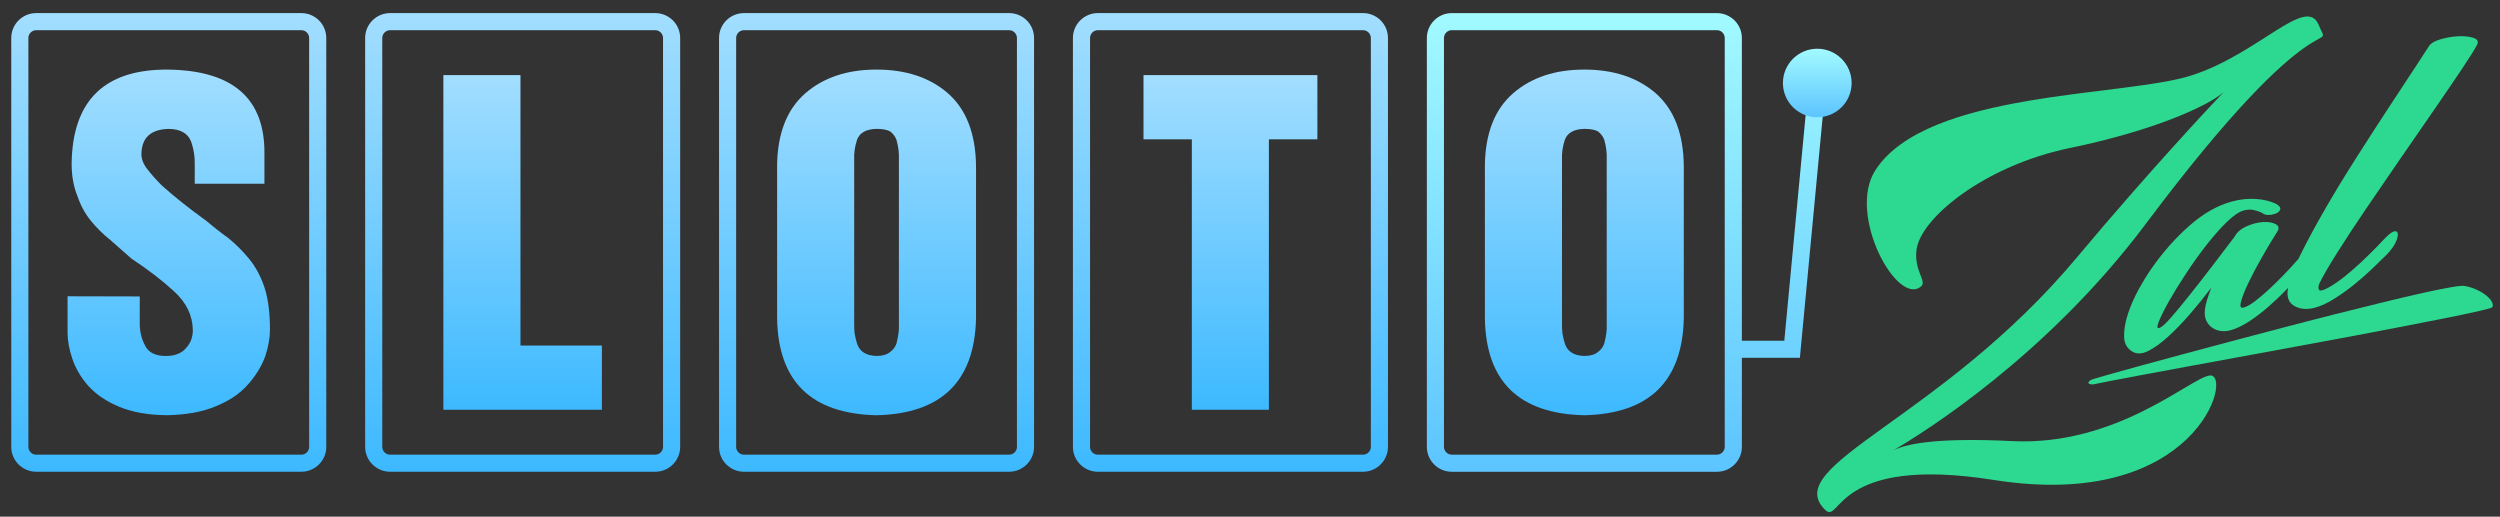
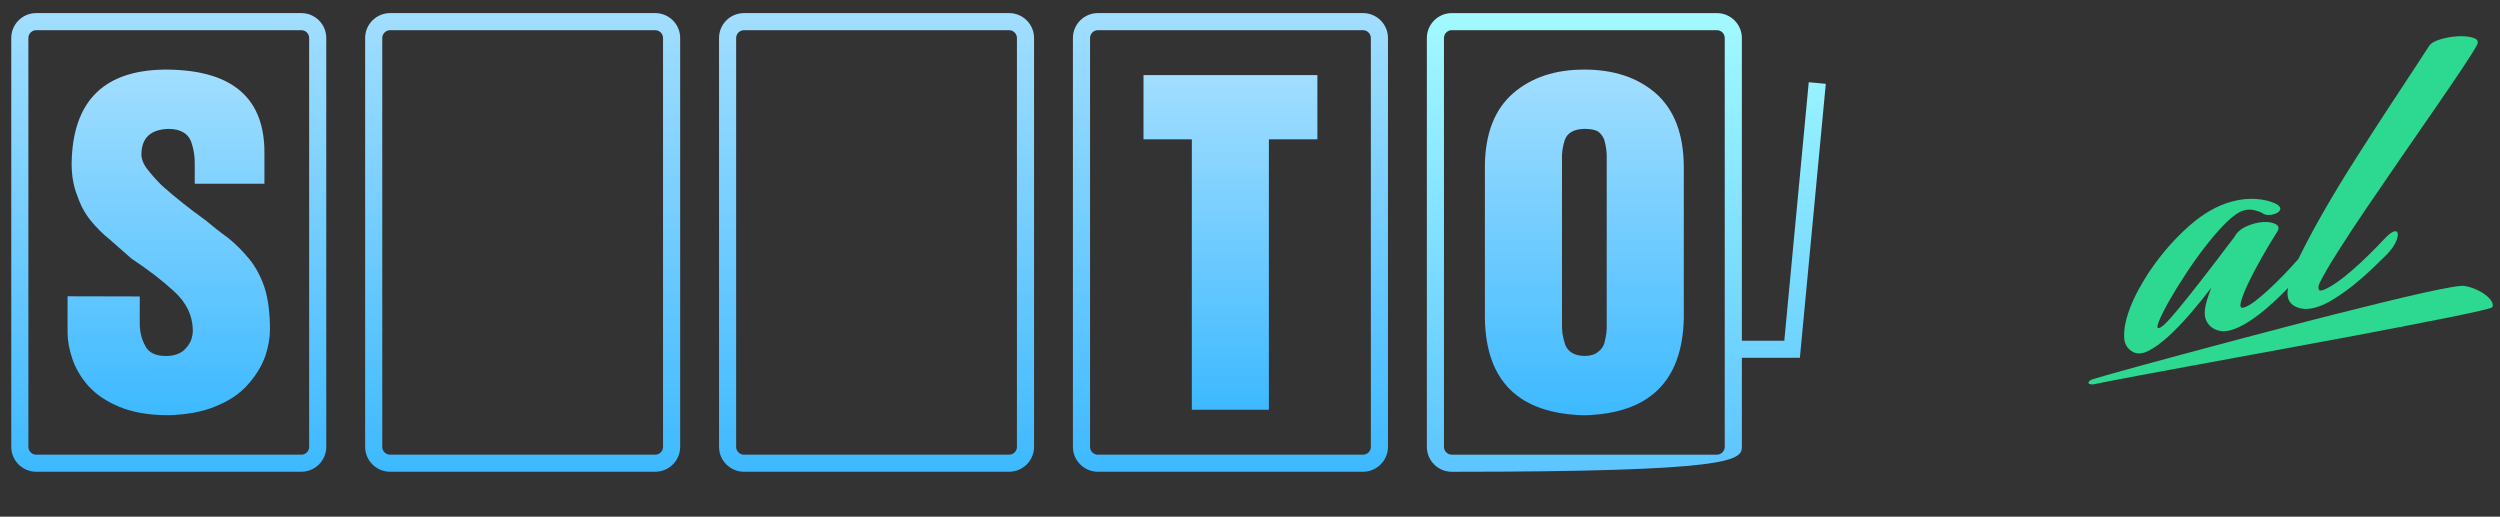
<svg xmlns="http://www.w3.org/2000/svg" width="150" height="31" viewBox="0 0 150 31" fill="none">
  <rect x="0" y="0" width="150" height="31" fill="#333333" stroke="none" />
  <path d="M8.385 17.787V19.273C8.369 19.82 8.472 20.3 8.694 20.709C8.891 21.144 9.31 21.359 9.953 21.359C10.496 21.359 10.901 21.199 11.164 20.88C11.435 20.593 11.57 20.232 11.57 19.799C11.554 18.922 11.178 18.15 10.44 17.477C9.719 16.814 8.87 16.164 7.896 15.524C7.461 15.139 7.033 14.764 6.614 14.395C6.17 14.043 5.78 13.653 5.439 13.229C5.098 12.811 4.832 12.321 4.643 11.755C4.413 11.198 4.298 10.552 4.298 9.815C4.348 6.007 6.296 4.127 10.142 4.177C13.989 4.242 15.898 5.925 15.865 9.222V11.024H11.684V9.944C11.7 9.413 11.622 8.917 11.451 8.458C11.254 7.991 10.818 7.751 10.149 7.734C9.055 7.751 8.5 8.255 8.484 9.245C8.484 9.548 8.603 9.851 8.842 10.153C9.08 10.464 9.376 10.796 9.729 11.147C10.502 11.835 11.377 12.53 12.357 13.235C12.791 13.604 13.241 13.957 13.708 14.291C14.141 14.643 14.554 15.057 14.947 15.53C15.331 15.998 15.637 16.566 15.867 17.238C16.087 17.91 16.198 18.756 16.198 19.779C16.198 20.263 16.106 20.789 15.919 21.363C15.707 21.953 15.368 22.513 14.897 23.046C14.435 23.587 13.8 24.026 12.988 24.36C12.171 24.712 11.166 24.896 9.974 24.913C8.864 24.896 7.927 24.729 7.165 24.411C6.394 24.093 5.778 23.679 5.317 23.173C4.872 22.675 4.547 22.132 4.345 21.542C4.15 20.978 4.054 20.443 4.054 19.935V17.777L8.385 17.787Z" fill="url(#paint0_linear_31032_1232)" />
-   <path d="M26.604 4.506H31.228V20.732H36.112V24.585H26.602V4.506H26.604Z" fill="url(#paint1_linear_31032_1232)" />
-   <path d="M46.625 9.97C46.642 8.017 47.211 6.556 48.333 5.585C49.422 4.646 50.84 4.175 52.586 4.175C54.347 4.175 55.773 4.646 56.865 5.587C57.978 6.56 58.544 8.025 58.562 9.981V19.111C58.471 22.89 56.48 24.825 52.588 24.915C48.68 24.825 46.693 22.894 46.627 19.119V9.97H46.625ZM51.251 19.513C51.251 19.652 51.259 19.812 51.275 19.992C51.308 20.197 51.358 20.406 51.423 20.619C51.579 21.095 51.968 21.341 52.586 21.357C52.942 21.357 53.213 21.279 53.402 21.123C53.583 20.992 53.712 20.824 53.786 20.619C53.901 20.169 53.951 19.8 53.934 19.513V9.565C53.951 9.179 53.901 8.786 53.786 8.384C53.712 8.187 53.585 8.019 53.402 7.88C53.213 7.782 52.94 7.732 52.586 7.732C51.968 7.749 51.579 7.966 51.423 8.384C51.292 8.786 51.234 9.179 51.251 9.565V19.513Z" fill="url(#paint2_linear_31032_1232)" />
  <path d="M68.608 4.506H79.043V8.359H76.133V24.585H71.51V8.359H68.61V4.506H68.608Z" fill="url(#paint3_linear_31032_1232)" />
  <path d="M89.092 9.97C89.108 8.017 89.677 6.556 90.801 5.585C91.89 4.646 93.308 4.175 95.055 4.175C96.818 4.175 98.242 4.646 99.333 5.587C100.447 6.56 101.012 8.025 101.028 9.981V19.111C100.938 22.89 98.947 24.825 95.055 24.915C91.147 24.825 89.159 22.894 89.094 19.119V9.97H89.092ZM93.719 19.513C93.719 19.652 93.728 19.812 93.744 19.992C93.777 20.197 93.826 20.406 93.892 20.619C94.048 21.095 94.436 21.341 95.055 21.357C95.41 21.357 95.682 21.279 95.871 21.123C96.052 20.992 96.181 20.824 96.255 20.619C96.37 20.169 96.419 19.8 96.403 19.513V9.565C96.419 9.179 96.37 8.786 96.255 8.384C96.181 8.187 96.054 8.019 95.871 7.88C95.682 7.782 95.408 7.732 95.055 7.732C94.436 7.749 94.048 7.966 93.892 8.384C93.76 8.786 93.703 9.179 93.719 9.565V19.513Z" fill="url(#paint4_linear_31032_1232)" />
  <path d="M18.078 28.305H2.173C1.347 28.305 0.675 27.635 0.675 26.811V2.279C0.675 1.455 1.347 0.785 2.173 0.785H18.078C18.904 0.785 19.576 1.455 19.576 2.279V26.811C19.576 27.635 18.904 28.305 18.078 28.305ZM2.173 1.811C1.915 1.811 1.703 2.023 1.703 2.281V26.813C1.703 27.071 1.915 27.282 2.173 27.282H18.078C18.337 27.282 18.549 27.071 18.549 26.813V2.281C18.549 2.023 18.337 1.811 18.078 1.811H2.173Z" fill="url(#paint5_linear_31032_1232)" />
  <path d="M39.312 28.305H23.407C22.581 28.305 21.909 27.635 21.909 26.811V2.279C21.909 1.455 22.581 0.785 23.407 0.785H39.312C40.138 0.785 40.81 1.455 40.81 2.279V26.811C40.81 27.635 40.138 28.305 39.312 28.305ZM23.407 1.811C23.148 1.811 22.936 2.023 22.936 2.281V26.813C22.936 27.071 23.148 27.282 23.407 27.282H39.312C39.571 27.282 39.782 27.071 39.782 26.813V2.281C39.782 2.023 39.571 1.811 39.312 1.811H23.407Z" fill="url(#paint6_linear_31032_1232)" />
  <path d="M60.545 28.305H44.64C43.814 28.305 43.142 27.635 43.142 26.811V2.279C43.142 1.455 43.814 0.785 44.64 0.785H60.545C61.371 0.785 62.043 1.455 62.043 2.279V26.811C62.043 27.635 61.371 28.305 60.545 28.305ZM44.64 1.811C44.381 1.811 44.169 2.023 44.169 2.281V26.813C44.169 27.071 44.381 27.282 44.64 27.282H60.545C60.804 27.282 61.016 27.071 61.016 26.813V2.281C61.016 2.023 60.804 1.811 60.545 1.811H44.64Z" fill="url(#paint7_linear_31032_1232)" />
  <path d="M81.78 28.305H65.873C65.047 28.305 64.375 27.635 64.375 26.811V2.279C64.375 1.455 65.047 0.785 65.873 0.785H81.78C82.606 0.785 83.278 1.455 83.278 2.279V26.811C83.276 27.635 82.604 28.305 81.78 28.305ZM65.873 1.811C65.614 1.811 65.403 2.023 65.403 2.281V26.813C65.403 27.071 65.614 27.282 65.873 27.282H81.78C82.039 27.282 82.251 27.071 82.251 26.813V2.281C82.251 2.023 82.039 1.811 81.78 1.811H65.873Z" fill="url(#paint8_linear_31032_1232)" />
-   <path d="M109.548 5.03L108.525 4.933L107.058 20.444H104.512V2.281C104.512 1.457 103.84 0.787 103.014 0.787H87.109C86.283 0.787 85.611 1.457 85.611 2.281V26.813C85.611 27.637 86.283 28.307 87.109 28.307H103.014C103.84 28.307 104.512 27.637 104.512 26.813V21.468H107.993L109.548 5.03ZM103.484 26.811C103.484 27.069 103.272 27.28 103.014 27.28H87.109C86.85 27.28 86.638 27.069 86.638 26.811V2.279C86.638 2.021 86.85 1.81 87.109 1.81H103.014C103.272 1.81 103.484 2.021 103.484 2.279V26.811Z" fill="url(#paint9_linear_31032_1232)" />
-   <path d="M109.036 7.036C110.175 7.036 111.098 6.115 111.098 4.98C111.098 3.845 110.175 2.924 109.036 2.924C107.898 2.924 106.975 3.845 106.975 4.98C106.975 6.115 107.898 7.036 109.036 7.036Z" fill="url(#paint10_linear_31032_1232)" />
+   <path d="M109.548 5.03L108.525 4.933L107.058 20.444H104.512V2.281C104.512 1.457 103.84 0.787 103.014 0.787H87.109C86.283 0.787 85.611 1.457 85.611 2.281V26.813C85.611 27.637 86.283 28.307 87.109 28.307C103.84 28.307 104.512 27.637 104.512 26.813V21.468H107.993L109.548 5.03ZM103.484 26.811C103.484 27.069 103.272 27.28 103.014 27.28H87.109C86.85 27.28 86.638 27.069 86.638 26.811V2.279C86.638 2.021 86.85 1.81 87.109 1.81H103.014C103.272 1.81 103.484 2.021 103.484 2.279V26.811Z" fill="url(#paint9_linear_31032_1232)" />
  <path d="M137.902 15.541C137.889 15.555 137.877 15.567 137.863 15.584C137.583 15.902 137.289 16.219 136.983 16.535C136.677 16.85 136.377 17.143 136.083 17.412C135.791 17.68 135.516 17.91 135.263 18.101C135.01 18.289 134.793 18.408 134.616 18.455C134.437 18.502 134.384 18.387 134.458 18.107C134.53 17.828 134.675 17.459 134.891 17.002C135.107 16.545 135.372 16.041 135.684 15.49C135.997 14.938 136.311 14.412 136.63 13.909C136.765 13.7 136.732 13.545 136.531 13.442C136.33 13.34 136.071 13.301 135.756 13.323C135.44 13.348 135.117 13.434 134.782 13.584C134.449 13.733 134.213 13.94 134.075 14.203C133.664 14.746 133.221 15.33 132.744 15.951C132.267 16.572 131.815 17.154 131.386 17.693C130.956 18.232 130.578 18.689 130.253 19.062C129.927 19.435 129.692 19.642 129.546 19.681C129.417 19.715 129.415 19.578 129.54 19.267C129.666 18.955 129.869 18.549 130.153 18.049C130.436 17.549 130.775 16.998 131.17 16.399C131.564 15.799 131.973 15.231 132.395 14.692C132.816 14.155 133.223 13.694 133.615 13.313C134.008 12.93 134.351 12.7 134.643 12.622C134.869 12.561 135.086 12.561 135.294 12.618C135.502 12.676 135.645 12.729 135.728 12.776C135.839 12.868 135.98 12.907 136.151 12.897C136.321 12.887 136.469 12.852 136.593 12.793C136.716 12.733 136.79 12.653 136.815 12.551C136.839 12.448 136.759 12.344 136.574 12.237C136.233 12.069 135.828 11.969 135.36 11.938C134.891 11.907 134.412 11.956 133.925 12.088C133.05 12.321 132.189 12.811 131.347 13.557C130.504 14.303 129.744 15.166 129.068 16.143C128.842 16.465 128.593 16.869 128.324 17.357C128.055 17.844 127.839 18.336 127.676 18.83C127.514 19.324 127.436 19.783 127.446 20.205C127.457 20.628 127.633 20.931 127.979 21.117C128.242 21.255 128.554 21.232 128.911 21.05C129.271 20.867 129.662 20.584 130.081 20.205C130.5 19.824 130.936 19.375 131.388 18.855C131.84 18.334 132.269 17.803 132.68 17.26C132.454 17.842 132.327 18.275 132.298 18.56C132.265 18.828 132.29 19.052 132.374 19.23C132.456 19.408 132.573 19.549 132.723 19.656C132.873 19.763 133.044 19.83 133.235 19.857C133.426 19.884 133.617 19.871 133.812 19.82C134.154 19.73 134.519 19.558 134.914 19.306C135.306 19.054 135.697 18.758 136.085 18.42C136.471 18.082 136.847 17.728 137.207 17.352C137.234 17.324 137.261 17.295 137.287 17.266C137.184 17.779 137.3 18.137 137.635 18.342C137.978 18.555 138.403 18.592 138.904 18.459C139.246 18.367 139.613 18.201 140.008 17.955C140.402 17.711 140.797 17.432 141.192 17.119C141.586 16.805 141.96 16.479 142.311 16.143C142.665 15.807 142.971 15.508 143.232 15.248C143.489 14.971 143.664 14.721 143.76 14.496C143.857 14.27 143.89 14.102 143.859 13.987C143.828 13.875 143.742 13.846 143.6 13.899C143.458 13.954 143.259 14.12 143.002 14.397C142.745 14.674 142.459 14.967 142.143 15.276C141.827 15.588 141.506 15.885 141.183 16.17C140.859 16.455 140.548 16.705 140.248 16.914C139.948 17.125 139.689 17.277 139.47 17.369C139.285 17.453 139.17 17.453 139.13 17.369C139.089 17.285 139.102 17.164 139.163 17.008C139.365 16.59 139.718 15.979 140.224 15.176C140.729 14.373 141.311 13.489 141.964 12.526C142.618 11.563 143.306 10.559 144.025 9.515C144.744 8.474 145.421 7.495 146.053 6.579C146.686 5.664 147.235 4.857 147.699 4.162C148.164 3.465 148.472 2.976 148.622 2.693C148.725 2.492 148.651 2.35 148.404 2.271C148.156 2.191 147.851 2.158 147.492 2.176C147.132 2.195 146.779 2.254 146.432 2.357C146.084 2.459 145.856 2.592 145.745 2.76C145.587 3.01 145.285 3.474 144.839 4.148C144.393 4.822 143.875 5.611 143.283 6.515C142.692 7.419 142.061 8.394 141.395 9.44C140.727 10.485 140.109 11.501 139.539 12.485C138.97 13.471 138.475 14.383 138.058 15.223C138.002 15.33 137.951 15.436 137.902 15.541Z" fill="#2DD890" />
  <path d="M149.53 18.148C149.473 18.021 149.37 17.894 149.218 17.764C149.068 17.635 148.877 17.514 148.647 17.404C148.417 17.293 148.16 17.209 147.874 17.156C147.753 17.133 147.461 17.164 147.003 17.244C146.543 17.324 145.961 17.443 145.26 17.601C144.56 17.758 143.758 17.947 142.858 18.168C141.958 18.39 141.007 18.627 140.002 18.879C138.999 19.131 137.972 19.398 136.919 19.674C135.867 19.951 134.838 20.224 133.827 20.49C132.816 20.757 131.852 21.013 130.936 21.263C130.019 21.511 129.197 21.734 128.468 21.933C127.738 22.132 127.128 22.3 126.633 22.441C126.137 22.581 125.809 22.677 125.646 22.728C125.511 22.765 125.416 22.808 125.365 22.861C125.313 22.915 125.295 22.956 125.313 22.991C125.33 23.025 125.381 23.048 125.465 23.06C125.55 23.073 125.661 23.06 125.796 23.023C125.854 23.009 126.119 22.954 126.591 22.863C127.064 22.771 127.685 22.654 128.455 22.509C129.226 22.363 130.114 22.2 131.12 22.015C132.127 21.831 133.192 21.634 134.316 21.427C135.44 21.218 136.591 21.007 137.77 20.791C138.95 20.576 140.098 20.363 141.218 20.152C142.336 19.941 143.392 19.74 144.385 19.547C145.377 19.355 146.251 19.183 147.005 19.031C147.757 18.879 148.357 18.752 148.803 18.648C149.249 18.543 149.487 18.476 149.518 18.445C149.584 18.375 149.588 18.275 149.53 18.148Z" fill="#2DD890" />
-   <path d="M132.584 22.529C131.441 22.657 127.021 26.776 120.741 26.466C115.976 26.231 114.328 26.673 113.619 27.009C115.507 25.905 122.841 21.312 128.741 13.44C139.35 -0.72 139.95 3.465 139.112 1.479C138.364 -0.297 135.516 3.234 131.484 4.527C127.453 5.82 115.622 5.423 112.526 10.206C110.798 12.874 113.839 18.42 115.269 17.18C115.627 16.871 114.833 16.25 114.99 14.989C115.224 13.098 119.06 9.938 124.204 8.878C129.195 7.847 132.479 6.367 133.418 5.525C132.563 6.427 128.889 10.339 124.611 15.449C116.426 25.224 106.751 27.926 109.515 30.596C110.446 31.496 110.031 27.28 119.621 28.797C131.838 30.729 134.03 22.367 132.584 22.529Z" fill="#2DD890" />
  <defs>
    <linearGradient id="paint0_linear_31032_1232" x1="10.127" y1="24.912" x2="10.127" y2="4.176" gradientUnits="userSpaceOnUse">
      <stop stop-color="#3DB9FF" />
      <stop offset="1" stop-color="#A2DEFF" />
    </linearGradient>
    <linearGradient id="paint1_linear_31032_1232" x1="31.358" y1="24.584" x2="31.358" y2="4.507" gradientUnits="userSpaceOnUse">
      <stop stop-color="#3DB9FF" />
      <stop offset="1" stop-color="#A2DEFF" />
    </linearGradient>
    <linearGradient id="paint2_linear_31032_1232" x1="52.594" y1="24.914" x2="52.594" y2="4.175" gradientUnits="userSpaceOnUse">
      <stop stop-color="#3DB9FF" />
      <stop offset="1" stop-color="#A2DEFF" />
    </linearGradient>
    <linearGradient id="paint3_linear_31032_1232" x1="73.827" y1="24.584" x2="73.827" y2="4.507" gradientUnits="userSpaceOnUse">
      <stop stop-color="#3DB9FF" />
      <stop offset="1" stop-color="#A2DEFF" />
    </linearGradient>
    <linearGradient id="paint4_linear_31032_1232" x1="95.061" y1="24.914" x2="95.061" y2="4.175" gradientUnits="userSpaceOnUse">
      <stop stop-color="#3DB9FF" />
      <stop offset="1" stop-color="#A2DEFF" />
    </linearGradient>
    <linearGradient id="paint5_linear_31032_1232" x1="10.127" y1="28.303" x2="10.127" y2="0.785" gradientUnits="userSpaceOnUse">
      <stop stop-color="#3DB9FF" />
      <stop offset="1" stop-color="#A2DEFF" />
    </linearGradient>
    <linearGradient id="paint6_linear_31032_1232" x1="31.361" y1="28.303" x2="31.361" y2="0.785" gradientUnits="userSpaceOnUse">
      <stop stop-color="#3DB9FF" />
      <stop offset="1" stop-color="#A2DEFF" />
    </linearGradient>
    <linearGradient id="paint7_linear_31032_1232" x1="52.594" y1="28.303" x2="52.594" y2="0.785" gradientUnits="userSpaceOnUse">
      <stop stop-color="#3DB9FF" />
      <stop offset="1" stop-color="#A2DEFF" />
    </linearGradient>
    <linearGradient id="paint8_linear_31032_1232" x1="73.828" y1="28.303" x2="73.828" y2="0.785" gradientUnits="userSpaceOnUse">
      <stop stop-color="#3DB9FF" />
      <stop offset="1" stop-color="#A2DEFF" />
    </linearGradient>
    <linearGradient id="paint9_linear_31032_1232" x1="97.579" y1="28.305" x2="97.579" y2="0.787" gradientUnits="userSpaceOnUse">
      <stop stop-color="#5CC4FF" />
      <stop offset="1" stop-color="#A2FAFF" />
    </linearGradient>
    <linearGradient id="paint10_linear_31032_1232" x1="109.037" y1="7.035" x2="109.037" y2="2.926" gradientUnits="userSpaceOnUse">
      <stop stop-color="#5CC4FF" />
      <stop offset="1" stop-color="#A2FAFF" />
    </linearGradient>
  </defs>
</svg>